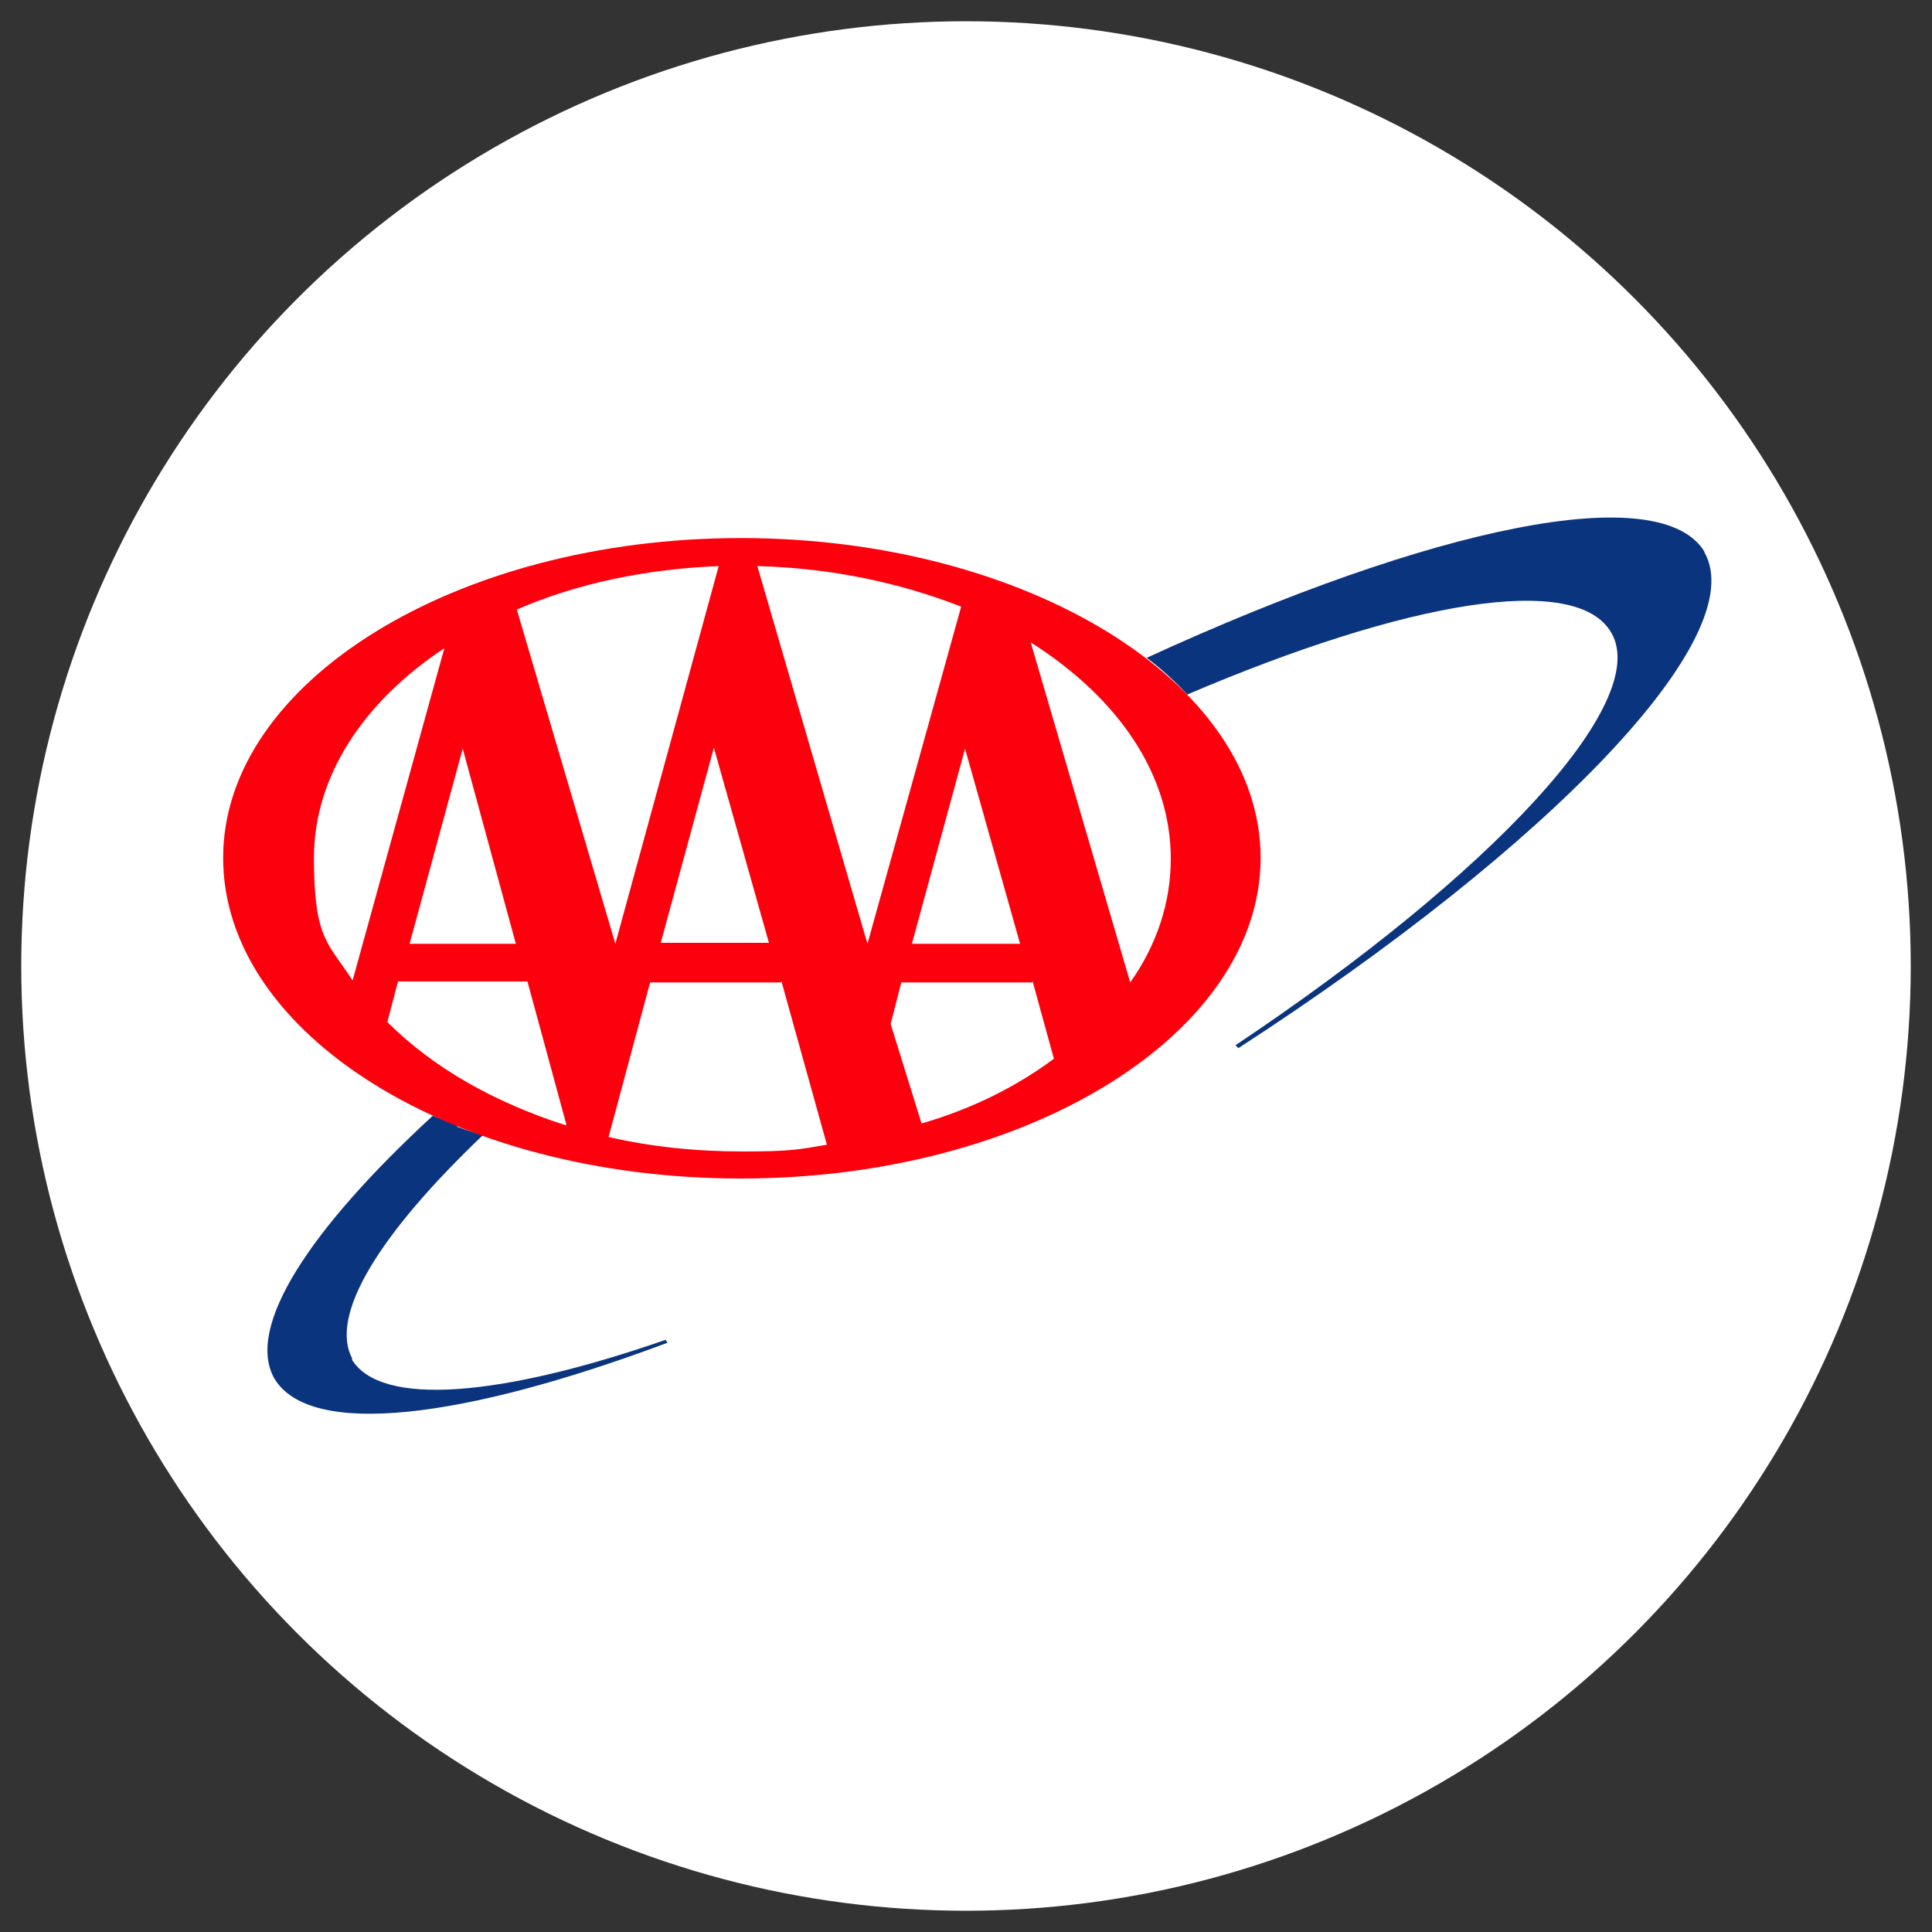
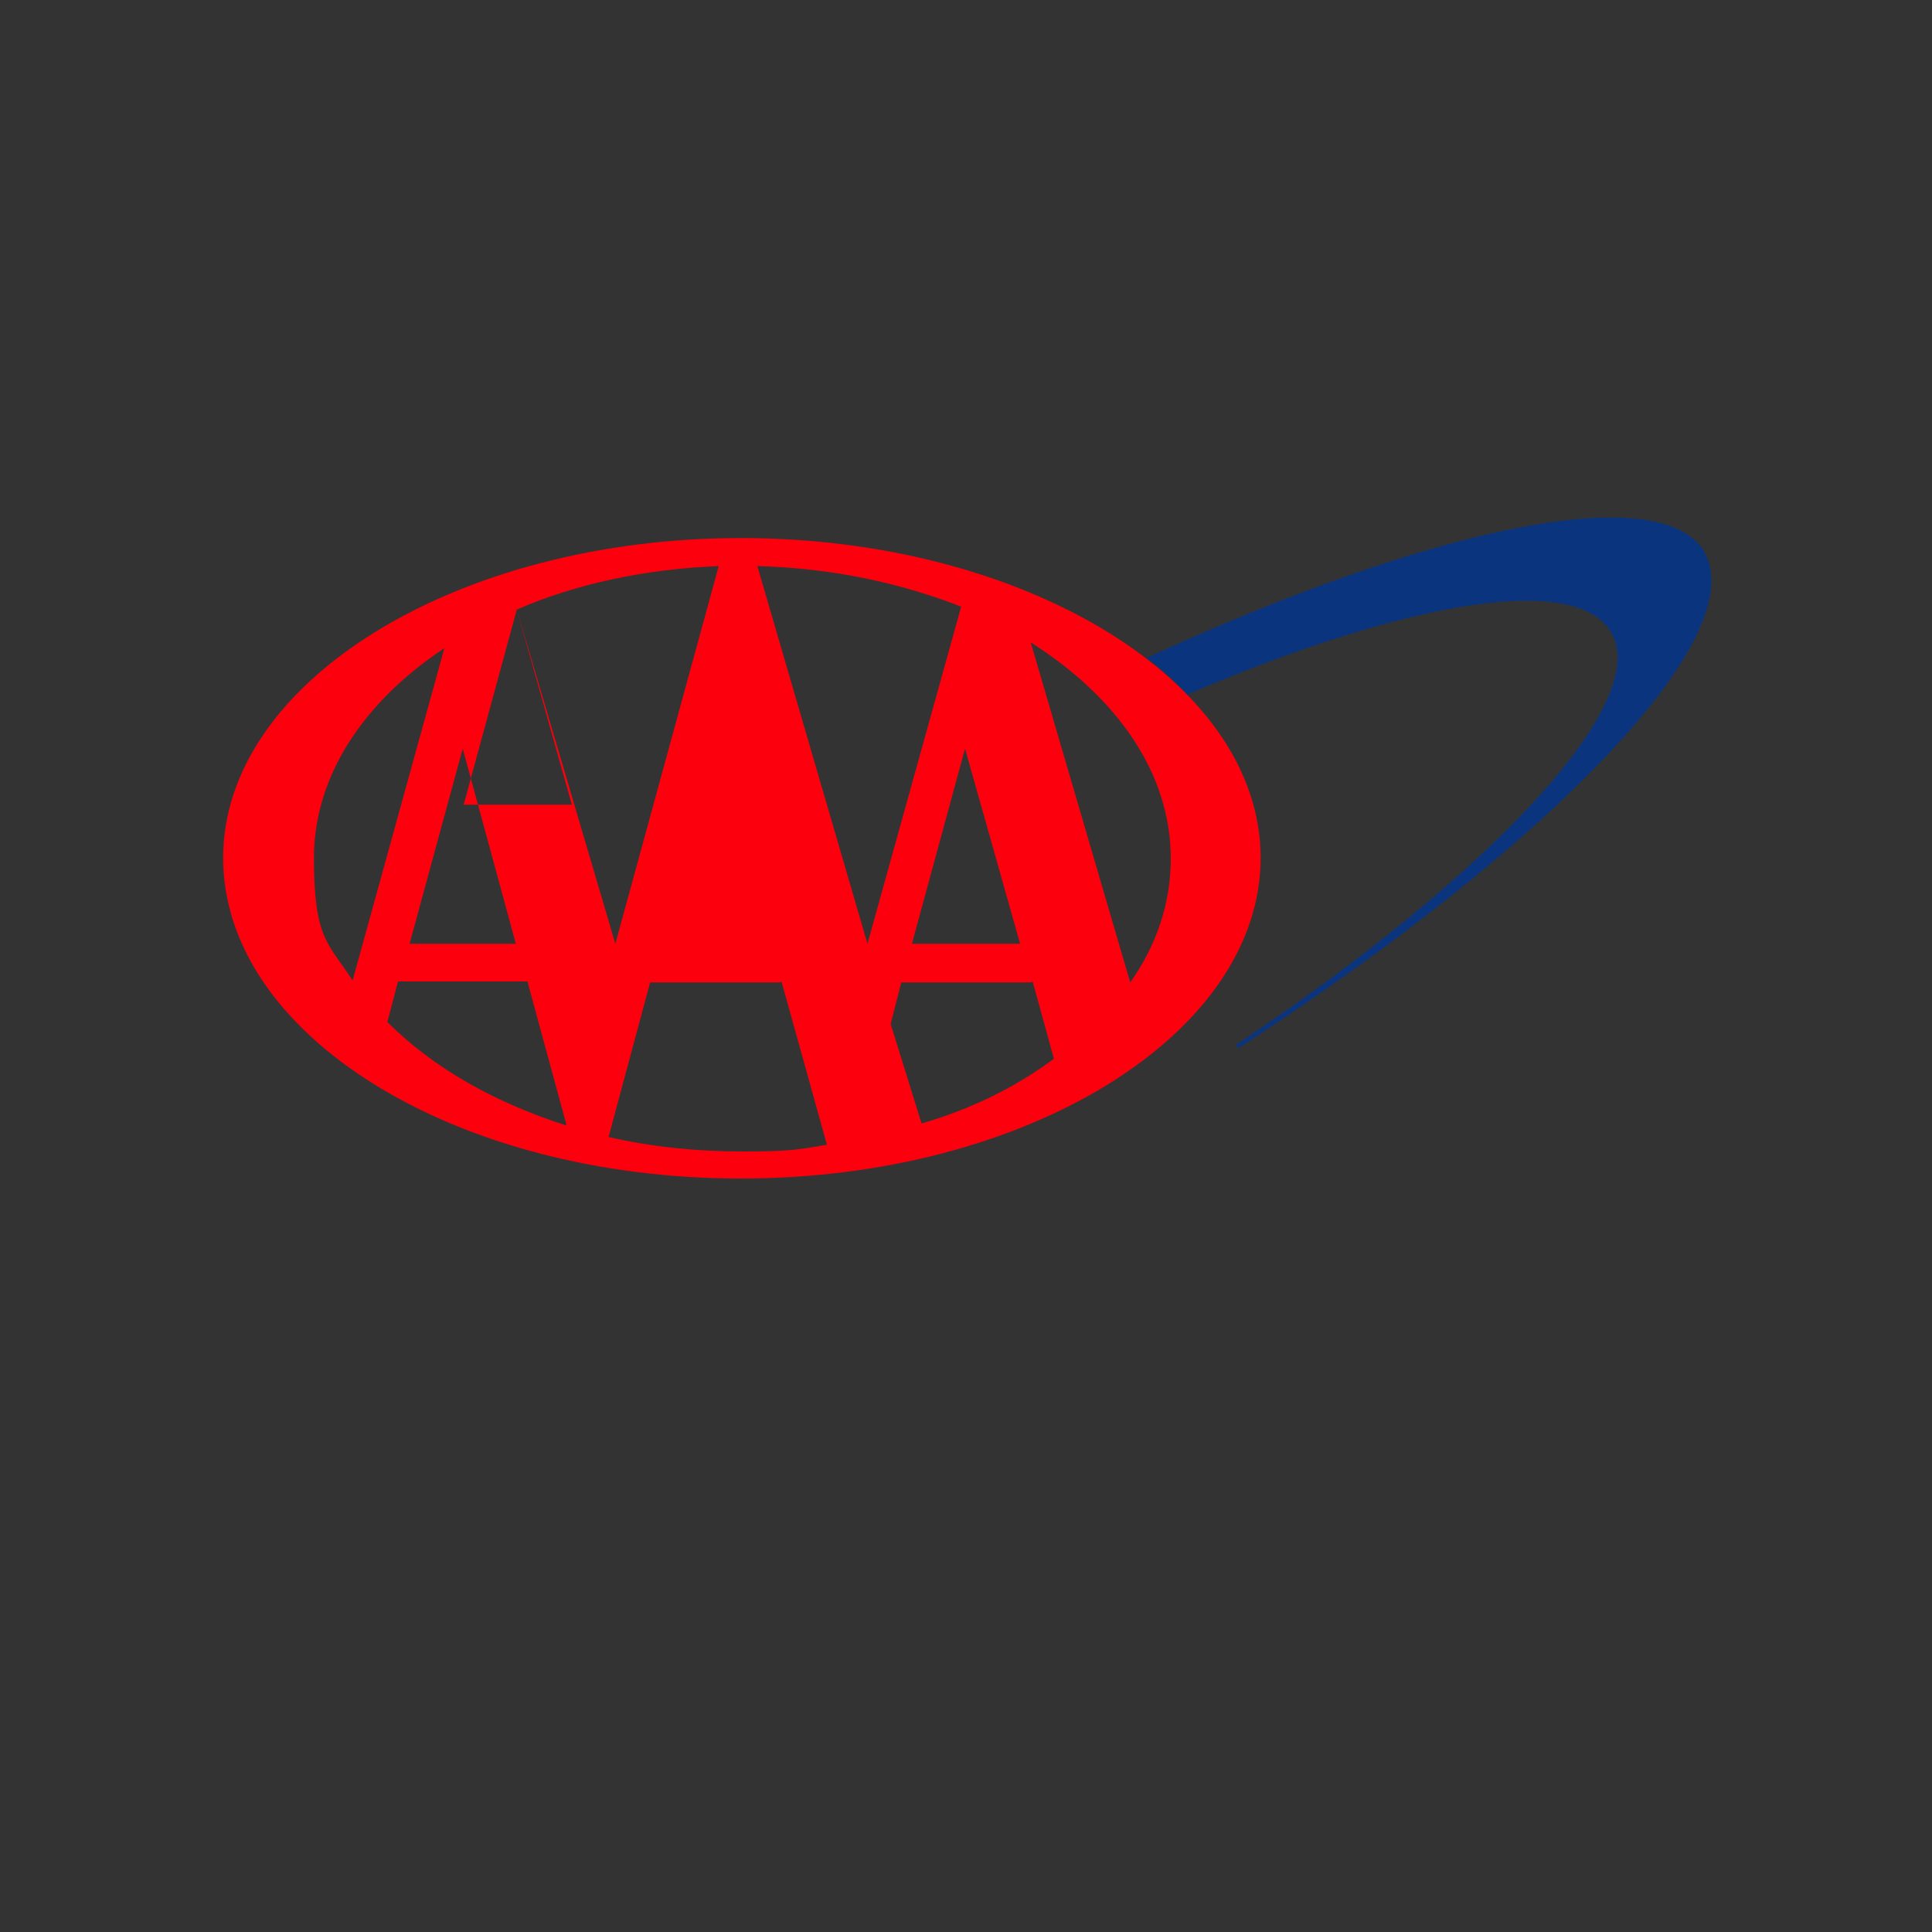
<svg xmlns="http://www.w3.org/2000/svg" id="Layer_1" version="1.1" viewBox="0 0 200 200">
  <rect x="0" y="0" width="200" height="200" fill="#333333" stroke="none" />
  <defs>
    <style>
      .st0 {
        fill: #fd000d;
      }

      .st0, .st1, .st2 {
        fill-rule: evenodd;
      }

      .st3, .st2 {
        fill: #fff;
      }

      .st1 {
        fill: #0a357e;
      }

      .st2 {
        fill-opacity: 0;
      }
    </style>
  </defs>
-   <circle class="st3" cx="100" cy="100" r="97.8" />
  <g>
-     <polygon class="st2" points="22.8 53.6 176.8 53.6 176.8 146.4 22.8 146.4 22.8 53.6" />
    <path class="st1" d="M176.5,57.2c-4.5-7.7-28.2-2.7-57.8,10.9,1.5,1.1,3,2.5,4.2,3.8,22.7-9.7,40.3-12.7,43.9-6.4,4.2,7.2-12.4,25-38.9,42.7l.3.3c32.4-21,53.3-42.7,48.2-51.4h0Z" />
-     <path class="st1" d="M36.5,140.7c-2.5-4.5,2.8-13,13.5-23.2h0c-.8-.2-1.7-.5-2.5-.8-.2,0-.2-.2-.2-.2-.8-.3-1.7-.7-2.5-1-12.8,11.8-19.4,21.9-16.4,27.2,3.7,6.2,19.6,4.2,40.7-3.7l-.2-.3c-17,5.9-29.5,7-32.5,2h0Z" />
-     <path class="st0" d="M23.1,88.8c0-18.2,24.1-33.1,53.6-33.1s53.8,14.9,53.8,33.1-24.1,33.2-53.8,33.2-53.6-14.9-53.6-33.2h0ZM53.5,63.1l10.2,34.6h0l10.7-39.1c-7.5.3-14.7,1.8-20.9,4.5h0ZM73.9,77.4l-5.5,20.2h11.2l-5.7-20.2h0ZM89.8,97.7l9.7-34.9c-6.4-2.5-13.5-4-21.1-4.2l11.4,39.1h0ZM53.4,97.7l-5.5-20.2-5.5,20.2h11ZM117,101.7c2.7-3.8,4.2-8.2,4.2-12.8,0-8.8-5.5-16.7-14.5-22.4l10.3,35.2h0ZM105.6,97.7l-5.7-20.2-5.5,20.2h11.2,0ZM106.8,101.7h-13.5l-1.1,4.3,3.2,10.3c5.2-1.5,9.8-3.8,13.7-6.7l-2.2-8h0ZM58.6,116.3l-4-14.7h-13.4l-1.1,4.2c4.7,4.7,11,8.3,18.5,10.7v-.2h0ZM80.8,101.7h-13.5l-4.3,16c4.3,1,9,1.5,13.9,1.5s5.8-.2,8.7-.7l-4.7-16.9h0ZM46,67.1c-8.3,5.5-13.5,13.2-13.5,21.7s1.5,8.8,4,12.7l9.5-34.4h0Z" />
+     <path class="st0" d="M23.1,88.8c0-18.2,24.1-33.1,53.6-33.1s53.8,14.9,53.8,33.1-24.1,33.2-53.8,33.2-53.6-14.9-53.6-33.2h0ZM53.5,63.1l10.2,34.6h0l10.7-39.1c-7.5.3-14.7,1.8-20.9,4.5h0Zl-5.5,20.2h11.2l-5.7-20.2h0ZM89.8,97.7l9.7-34.9c-6.4-2.5-13.5-4-21.1-4.2l11.4,39.1h0ZM53.4,97.7l-5.5-20.2-5.5,20.2h11ZM117,101.7c2.7-3.8,4.2-8.2,4.2-12.8,0-8.8-5.5-16.7-14.5-22.4l10.3,35.2h0ZM105.6,97.7l-5.7-20.2-5.5,20.2h11.2,0ZM106.8,101.7h-13.5l-1.1,4.3,3.2,10.3c5.2-1.5,9.8-3.8,13.7-6.7l-2.2-8h0ZM58.6,116.3l-4-14.7h-13.4l-1.1,4.2c4.7,4.7,11,8.3,18.5,10.7v-.2h0ZM80.8,101.7h-13.5l-4.3,16c4.3,1,9,1.5,13.9,1.5s5.8-.2,8.7-.7l-4.7-16.9h0ZM46,67.1c-8.3,5.5-13.5,13.2-13.5,21.7s1.5,8.8,4,12.7l9.5-34.4h0Z" />
  </g>
</svg>